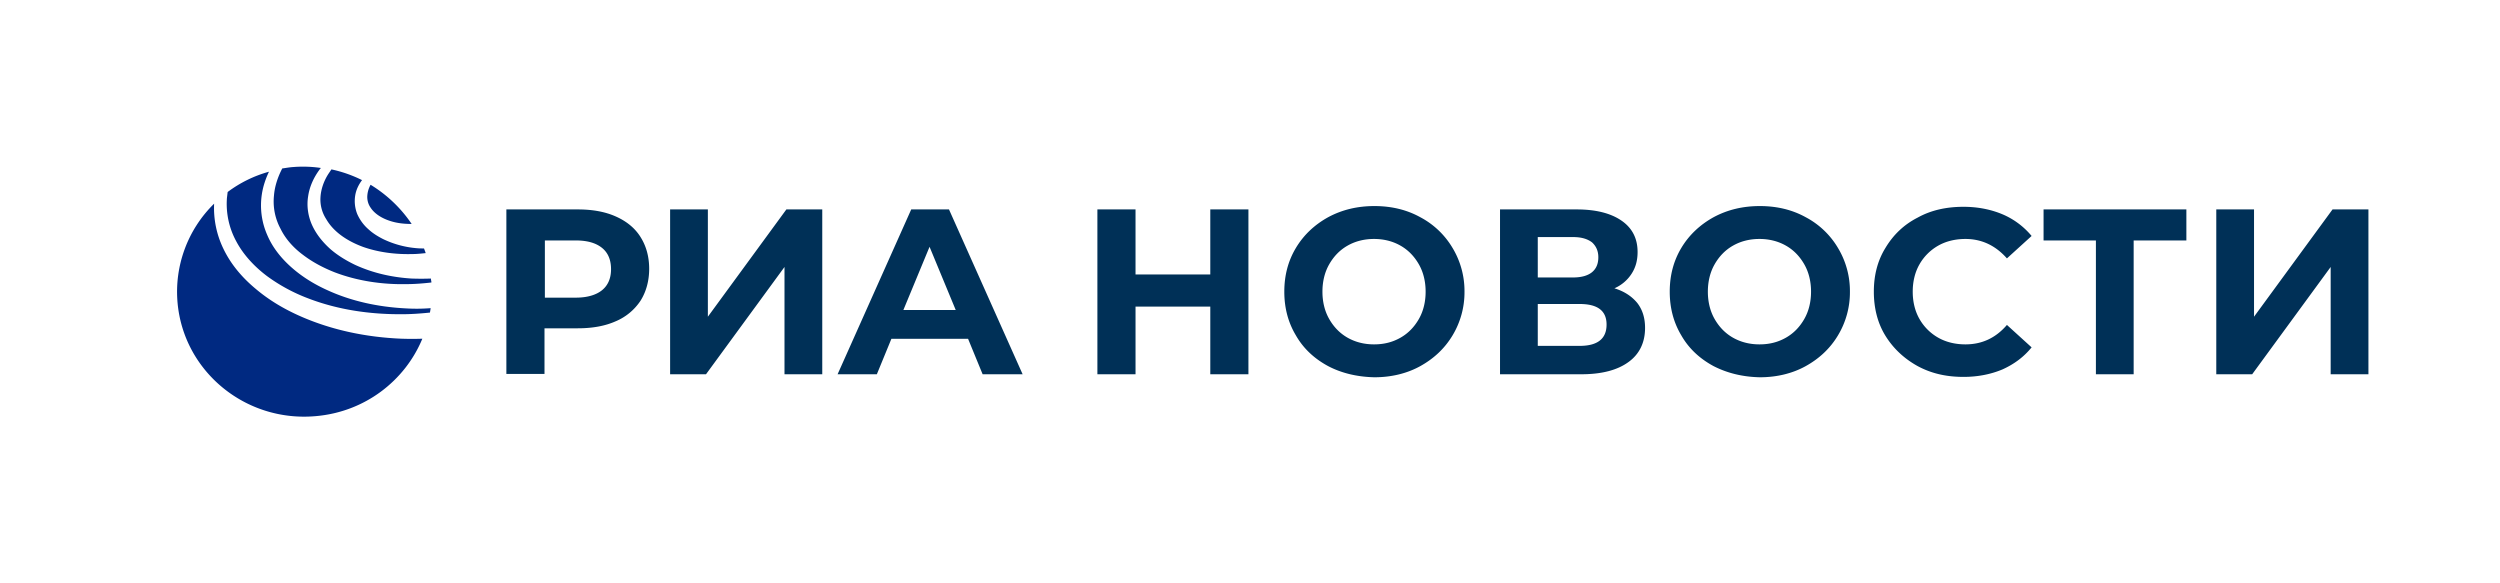
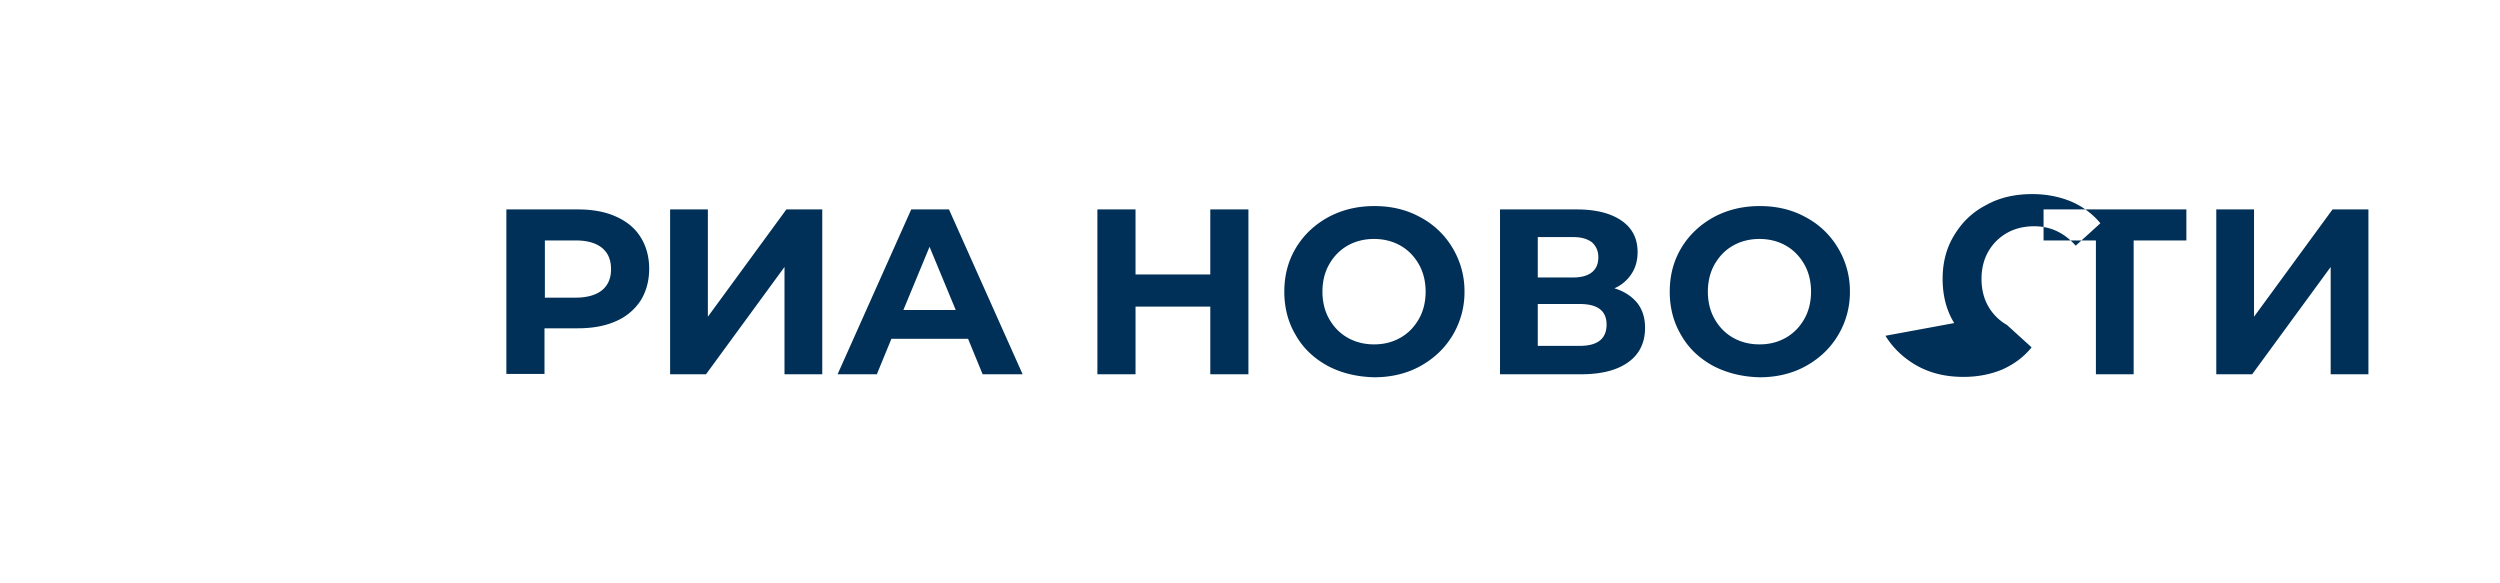
<svg xmlns="http://www.w3.org/2000/svg" width="240" height="56" fill="none" viewBox="0 0 240 56">
-   <path d="M30.767 18.925c.046-.739.297-1.478.707-2.15.114-.179.228-.335.342-.514a12.37 12.37 0 012.94 1.03c-.319.425-.57.918-.66 1.5a3.367 3.367 0 00.204 1.768c.25.56.616 1.053 1.049 1.433.433.403.911.695 1.436.963a9.151 9.151 0 003.236.873c.228.023.456.023.684.023.046.134.114.29.16.448-.433.044-.844.09-1.277.09-1.595.044-3.214-.157-4.695-.672-1.482-.538-2.85-1.411-3.579-2.687a3.446 3.446 0 01-.547-2.105zm8.183 10.68c-2.598-.134-5.197-.672-7.567-1.769-1.185-.537-2.325-1.231-3.328-2.104-1.003-.874-1.87-1.926-2.393-3.157a7.046 7.046 0 01-.525-3.919c.114-.76.365-1.5.684-2.171a11.877 11.877 0 00-3.966 1.947c-.023.18-.045.381-.068.56a7.52 7.52 0 00.912 4.21c.683 1.276 1.732 2.395 2.917 3.29a16.513 16.513 0 003.966 2.15c2.85 1.098 5.95 1.545 9.026 1.523.89 0 1.778-.067 2.667-.157.023-.134.046-.268.068-.425a17.07 17.07 0 01-2.393.022zm-9.847-5.127c.912.694 1.938 1.231 3.01 1.657 2.164.828 4.535 1.186 6.883 1.141.82 0 1.618-.067 2.416-.156 0-.067 0-.135-.023-.18 0-.067-.023-.134-.023-.2-.615.022-1.23.022-1.846 0-1.846-.113-3.693-.516-5.402-1.3-.843-.402-1.664-.895-2.37-1.5-.707-.627-1.345-1.388-1.756-2.261-.41-.873-.57-1.88-.41-2.843.137-.94.547-1.814 1.094-2.553a.98.98 0 01.137-.157 11.733 11.733 0 00-2.667-.09c-.365.023-.707.09-1.048.135-.433.829-.73 1.724-.798 2.62a5.498 5.498 0 00.638 3.18c.479.984 1.254 1.835 2.165 2.507zm9.46 8.038c-3.328-.134-6.656-.806-9.71-2.15-1.527-.671-2.986-1.522-4.286-2.62-1.299-1.074-2.416-2.373-3.145-3.918a8.96 8.96 0 01-.866-4.276 11.838 11.838 0 00-3.51 9.516c.592 6.605 6.541 11.486 13.265 10.881 4.719-.403 8.57-3.403 10.235-7.433a29.27 29.27 0 01-1.983 0zm-2.986-14.778s0 .023 0 0a2.49 2.49 0 00-.32 1.165c0 .38.114.739.32 1.03.41.627 1.14 1.052 1.937 1.298.638.202 1.322.269 2.006.269a12.795 12.795 0 00-3.943-3.762z" fill="#002981" />
-   <path fill-rule="evenodd" clip-rule="evenodd" d="M127.493 35.142c-1.328-.718-2.368-1.687-3.086-2.943-.754-1.256-1.113-2.656-1.113-4.199 0-1.543.359-2.943 1.113-4.199.753-1.256 1.794-2.225 3.086-2.943 1.328-.717 2.799-1.076 4.45-1.076 1.651 0 3.122.359 4.414 1.076a7.864 7.864 0 013.087 2.943A8.024 8.024 0 01140.592 28a8.024 8.024 0 01-1.148 4.199c-.754 1.256-1.795 2.225-3.087 2.943-1.292.717-2.799 1.076-4.414 1.076-1.651-.036-3.158-.395-4.45-1.076zm6.962-2.728c.754-.43 1.328-1.04 1.759-1.794.431-.754.646-1.651.646-2.62 0-.969-.215-1.866-.646-2.62-.431-.753-1.005-1.364-1.759-1.794-.753-.43-1.615-.646-2.548-.646s-1.794.215-2.548.646c-.753.43-1.328 1.04-1.758 1.794-.431.754-.646 1.651-.646 2.62 0 .969.215 1.866.646 2.62.43.753 1.005 1.363 1.758 1.794.754.43 1.615.646 2.548.646.969 0 1.795-.215 2.548-.646zm-72.96-9.654c-.538-.86-1.327-1.507-2.368-1.973-1.04-.467-2.261-.682-3.66-.682h-6.855v15.79h3.66v-4.378h3.194c1.4 0 2.62-.215 3.66-.682a5.337 5.337 0 002.37-1.974c.538-.861.825-1.902.825-3.05 0-1.184-.287-2.19-.826-3.05zm-2.835 3.087c0 .861-.287 1.543-.861 2.01-.574.466-1.435.717-2.512.717h-2.979v-5.49h2.979c1.112 0 1.938.25 2.512.717.574.467.861 1.149.861 2.046zm9.295-5.742h-3.624V35.93h3.445l7.536-10.3v10.3h3.625V20.105h-3.445l-7.537 10.3v-10.3zm24.978 12.417h-7.357l-1.4 3.41h-3.768l7.07-15.827h3.625l7.07 15.826h-3.84l-1.4-3.41zm-1.184-2.763l-2.512-6.066-2.512 6.066h5.024zm28.1 6.172V20.105h-3.661v6.244h-7.177v-6.244h-3.661V35.93h3.661v-6.495h7.177v6.495h3.661zm38.077-4.45c0-.969-.251-1.758-.754-2.404-.538-.646-1.256-1.113-2.189-1.4a3.728 3.728 0 001.651-1.4c.395-.61.574-1.292.574-2.081 0-1.292-.502-2.297-1.543-3.015-1.041-.717-2.476-1.076-4.306-1.076h-7.357V35.93h7.787c1.974 0 3.481-.395 4.558-1.184 1.041-.754 1.579-1.866 1.579-3.266zm-6.89-4.845h-3.41V22.76h3.41c.789 0 1.363.18 1.794.503.395.359.61.825.61 1.435 0 .646-.215 1.113-.61 1.436-.395.323-1.005.502-1.794.502zm.61 2.548c1.722 0 2.584.646 2.584 1.974 0 1.364-.862 2.046-2.584 2.046h-4.02v-4.02h4.02zm12.848 5.958c-1.328-.718-2.369-1.687-3.087-2.943-.753-1.256-1.112-2.656-1.112-4.199 0-1.543.359-2.943 1.112-4.199.754-1.256 1.795-2.225 3.087-2.943 1.327-.717 2.799-1.076 4.45-1.076 1.65 0 3.122.359 4.414 1.076a7.855 7.855 0 013.086 2.943A8.016 8.016 0 01177.593 28a8.016 8.016 0 01-1.149 4.199c-.753 1.256-1.794 2.225-3.086 2.943-1.292.717-2.799 1.076-4.414 1.076-1.651-.036-3.123-.395-4.45-1.076zm6.962-2.728c.753-.43 1.328-1.04 1.758-1.794.431-.754.646-1.651.646-2.62 0-.969-.215-1.866-.646-2.62-.43-.753-1.005-1.364-1.758-1.794-.754-.43-1.615-.646-2.548-.646s-1.795.215-2.548.646c-.754.43-1.328 1.04-1.759 1.794-.43.754-.646 1.651-.646 2.62 0 .969.216 1.866.646 2.62.431.753 1.005 1.363 1.759 1.794.753.43 1.615.646 2.548.646.969 0 1.794-.215 2.548-.646zm9.546-.18c.754 1.22 1.794 2.19 3.086 2.908 1.328.717 2.764 1.04 4.414 1.04 1.364 0 2.62-.25 3.733-.717 1.112-.503 2.045-1.185 2.799-2.118l-2.369-2.153c-1.076 1.256-2.404 1.866-3.983 1.866-.969 0-1.866-.215-2.62-.646a4.777 4.777 0 01-1.794-1.794c-.431-.754-.646-1.651-.646-2.62 0-.969.215-1.866.646-2.62a4.776 4.776 0 011.794-1.794c.754-.43 1.651-.646 2.62-.646 1.579 0 2.907.646 3.983 1.866l2.369-2.153a7.357 7.357 0 00-2.799-2.082c-1.113-.466-2.369-.718-3.733-.718-1.65 0-3.122.323-4.414 1.041-1.328.682-2.332 1.651-3.086 2.907-.754 1.22-1.113 2.62-1.113 4.199 0 1.579.359 3.015 1.113 4.235zm28.89-9.15h-5.061V35.93h-3.624V23.083h-5.025v-2.978h13.71v2.978zm6.495-2.98h-3.624v15.827h3.445l7.536-10.3v10.3h3.625V20.105h-3.445l-7.537 10.3v-10.3z" fill="#003057" />
+   <path fill-rule="evenodd" clip-rule="evenodd" d="M127.493 35.142c-1.328-.718-2.368-1.687-3.086-2.943-.754-1.256-1.113-2.656-1.113-4.199 0-1.543.359-2.943 1.113-4.199.753-1.256 1.794-2.225 3.086-2.943 1.328-.717 2.799-1.076 4.45-1.076 1.651 0 3.122.359 4.414 1.076a7.864 7.864 0 013.087 2.943A8.024 8.024 0 01140.592 28a8.024 8.024 0 01-1.148 4.199c-.754 1.256-1.795 2.225-3.087 2.943-1.292.717-2.799 1.076-4.414 1.076-1.651-.036-3.158-.395-4.45-1.076zm6.962-2.728c.754-.43 1.328-1.04 1.759-1.794.431-.754.646-1.651.646-2.62 0-.969-.215-1.866-.646-2.62-.431-.753-1.005-1.364-1.759-1.794-.753-.43-1.615-.646-2.548-.646s-1.794.215-2.548.646c-.753.43-1.328 1.04-1.758 1.794-.431.754-.646 1.651-.646 2.62 0 .969.215 1.866.646 2.62.43.753 1.005 1.363 1.758 1.794.754.43 1.615.646 2.548.646.969 0 1.795-.215 2.548-.646zm-72.96-9.654c-.538-.86-1.327-1.507-2.368-1.973-1.04-.467-2.261-.682-3.66-.682h-6.855v15.79h3.66v-4.378h3.194c1.4 0 2.62-.215 3.66-.682a5.337 5.337 0 002.37-1.974c.538-.861.825-1.902.825-3.05 0-1.184-.287-2.19-.826-3.05zm-2.835 3.087c0 .861-.287 1.543-.861 2.01-.574.466-1.435.717-2.512.717h-2.979v-5.49h2.979c1.112 0 1.938.25 2.512.717.574.467.861 1.149.861 2.046zm9.295-5.742h-3.624V35.93h3.445l7.536-10.3v10.3h3.625V20.105h-3.445l-7.537 10.3v-10.3zm24.978 12.417h-7.357l-1.4 3.41h-3.768l7.07-15.827h3.625l7.07 15.826h-3.84l-1.4-3.41zm-1.184-2.763l-2.512-6.066-2.512 6.066h5.024zm28.1 6.172V20.105h-3.661v6.244h-7.177v-6.244h-3.661V35.93h3.661v-6.495h7.177v6.495h3.661zm38.077-4.45c0-.969-.251-1.758-.754-2.404-.538-.646-1.256-1.113-2.189-1.4a3.728 3.728 0 001.651-1.4c.395-.61.574-1.292.574-2.081 0-1.292-.502-2.297-1.543-3.015-1.041-.717-2.476-1.076-4.306-1.076h-7.357V35.93h7.787c1.974 0 3.481-.395 4.558-1.184 1.041-.754 1.579-1.866 1.579-3.266zm-6.89-4.845h-3.41V22.76h3.41c.789 0 1.363.18 1.794.503.395.359.61.825.61 1.435 0 .646-.215 1.113-.61 1.436-.395.323-1.005.502-1.794.502zm.61 2.548c1.722 0 2.584.646 2.584 1.974 0 1.364-.862 2.046-2.584 2.046h-4.02v-4.02h4.02zm12.848 5.958c-1.328-.718-2.369-1.687-3.087-2.943-.753-1.256-1.112-2.656-1.112-4.199 0-1.543.359-2.943 1.112-4.199.754-1.256 1.795-2.225 3.087-2.943 1.327-.717 2.799-1.076 4.45-1.076 1.65 0 3.122.359 4.414 1.076a7.855 7.855 0 013.086 2.943A8.016 8.016 0 01177.593 28a8.016 8.016 0 01-1.149 4.199c-.753 1.256-1.794 2.225-3.086 2.943-1.292.717-2.799 1.076-4.414 1.076-1.651-.036-3.123-.395-4.45-1.076zm6.962-2.728c.753-.43 1.328-1.04 1.758-1.794.431-.754.646-1.651.646-2.62 0-.969-.215-1.866-.646-2.62-.43-.753-1.005-1.364-1.758-1.794-.754-.43-1.615-.646-2.548-.646s-1.795.215-2.548.646c-.754.43-1.328 1.04-1.759 1.794-.43.754-.646 1.651-.646 2.62 0 .969.216 1.866.646 2.62.431.753 1.005 1.363 1.759 1.794.753.43 1.615.646 2.548.646.969 0 1.794-.215 2.548-.646zm9.546-.18c.754 1.22 1.794 2.19 3.086 2.908 1.328.717 2.764 1.04 4.414 1.04 1.364 0 2.62-.25 3.733-.717 1.112-.503 2.045-1.185 2.799-2.118l-2.369-2.153a4.777 4.777 0 01-1.794-1.794c-.431-.754-.646-1.651-.646-2.62 0-.969.215-1.866.646-2.62a4.776 4.776 0 011.794-1.794c.754-.43 1.651-.646 2.62-.646 1.579 0 2.907.646 3.983 1.866l2.369-2.153a7.357 7.357 0 00-2.799-2.082c-1.113-.466-2.369-.718-3.733-.718-1.65 0-3.122.323-4.414 1.041-1.328.682-2.332 1.651-3.086 2.907-.754 1.22-1.113 2.62-1.113 4.199 0 1.579.359 3.015 1.113 4.235zm28.89-9.15h-5.061V35.93h-3.624V23.083h-5.025v-2.978h13.71v2.978zm6.495-2.98h-3.624v15.827h3.445l7.536-10.3v10.3h3.625V20.105h-3.445l-7.537 10.3v-10.3z" fill="#003057" />
</svg>